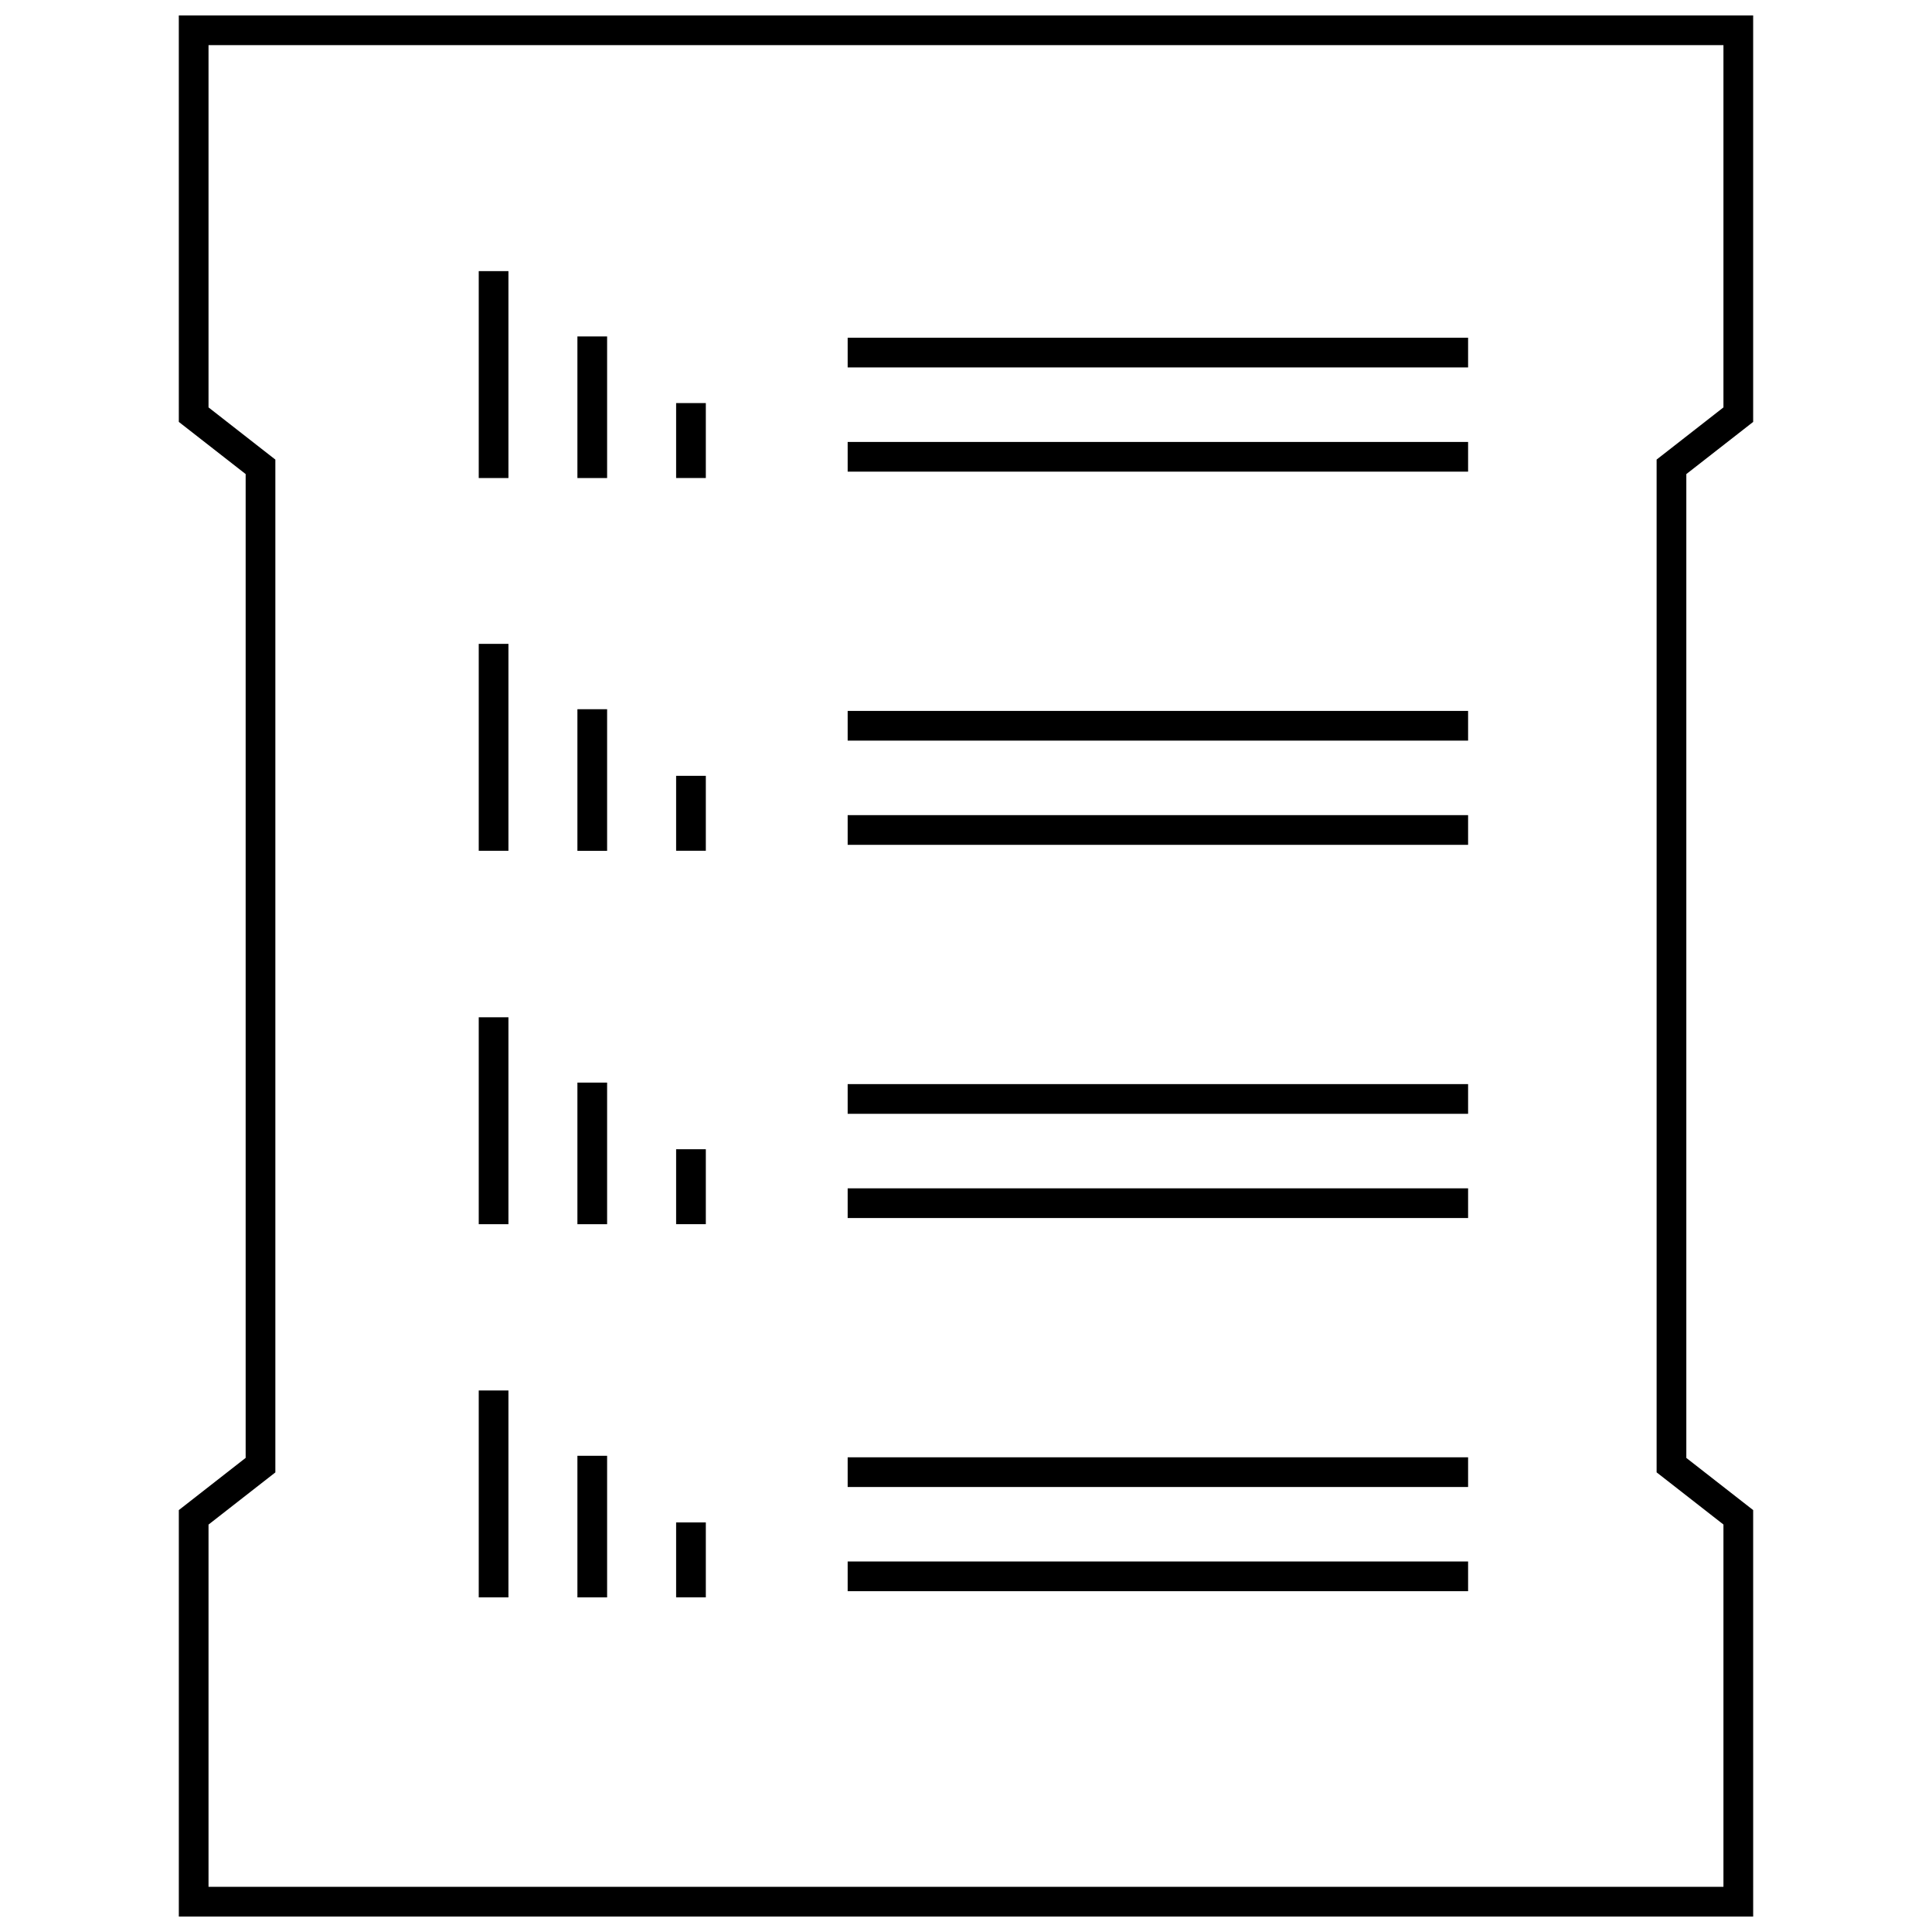
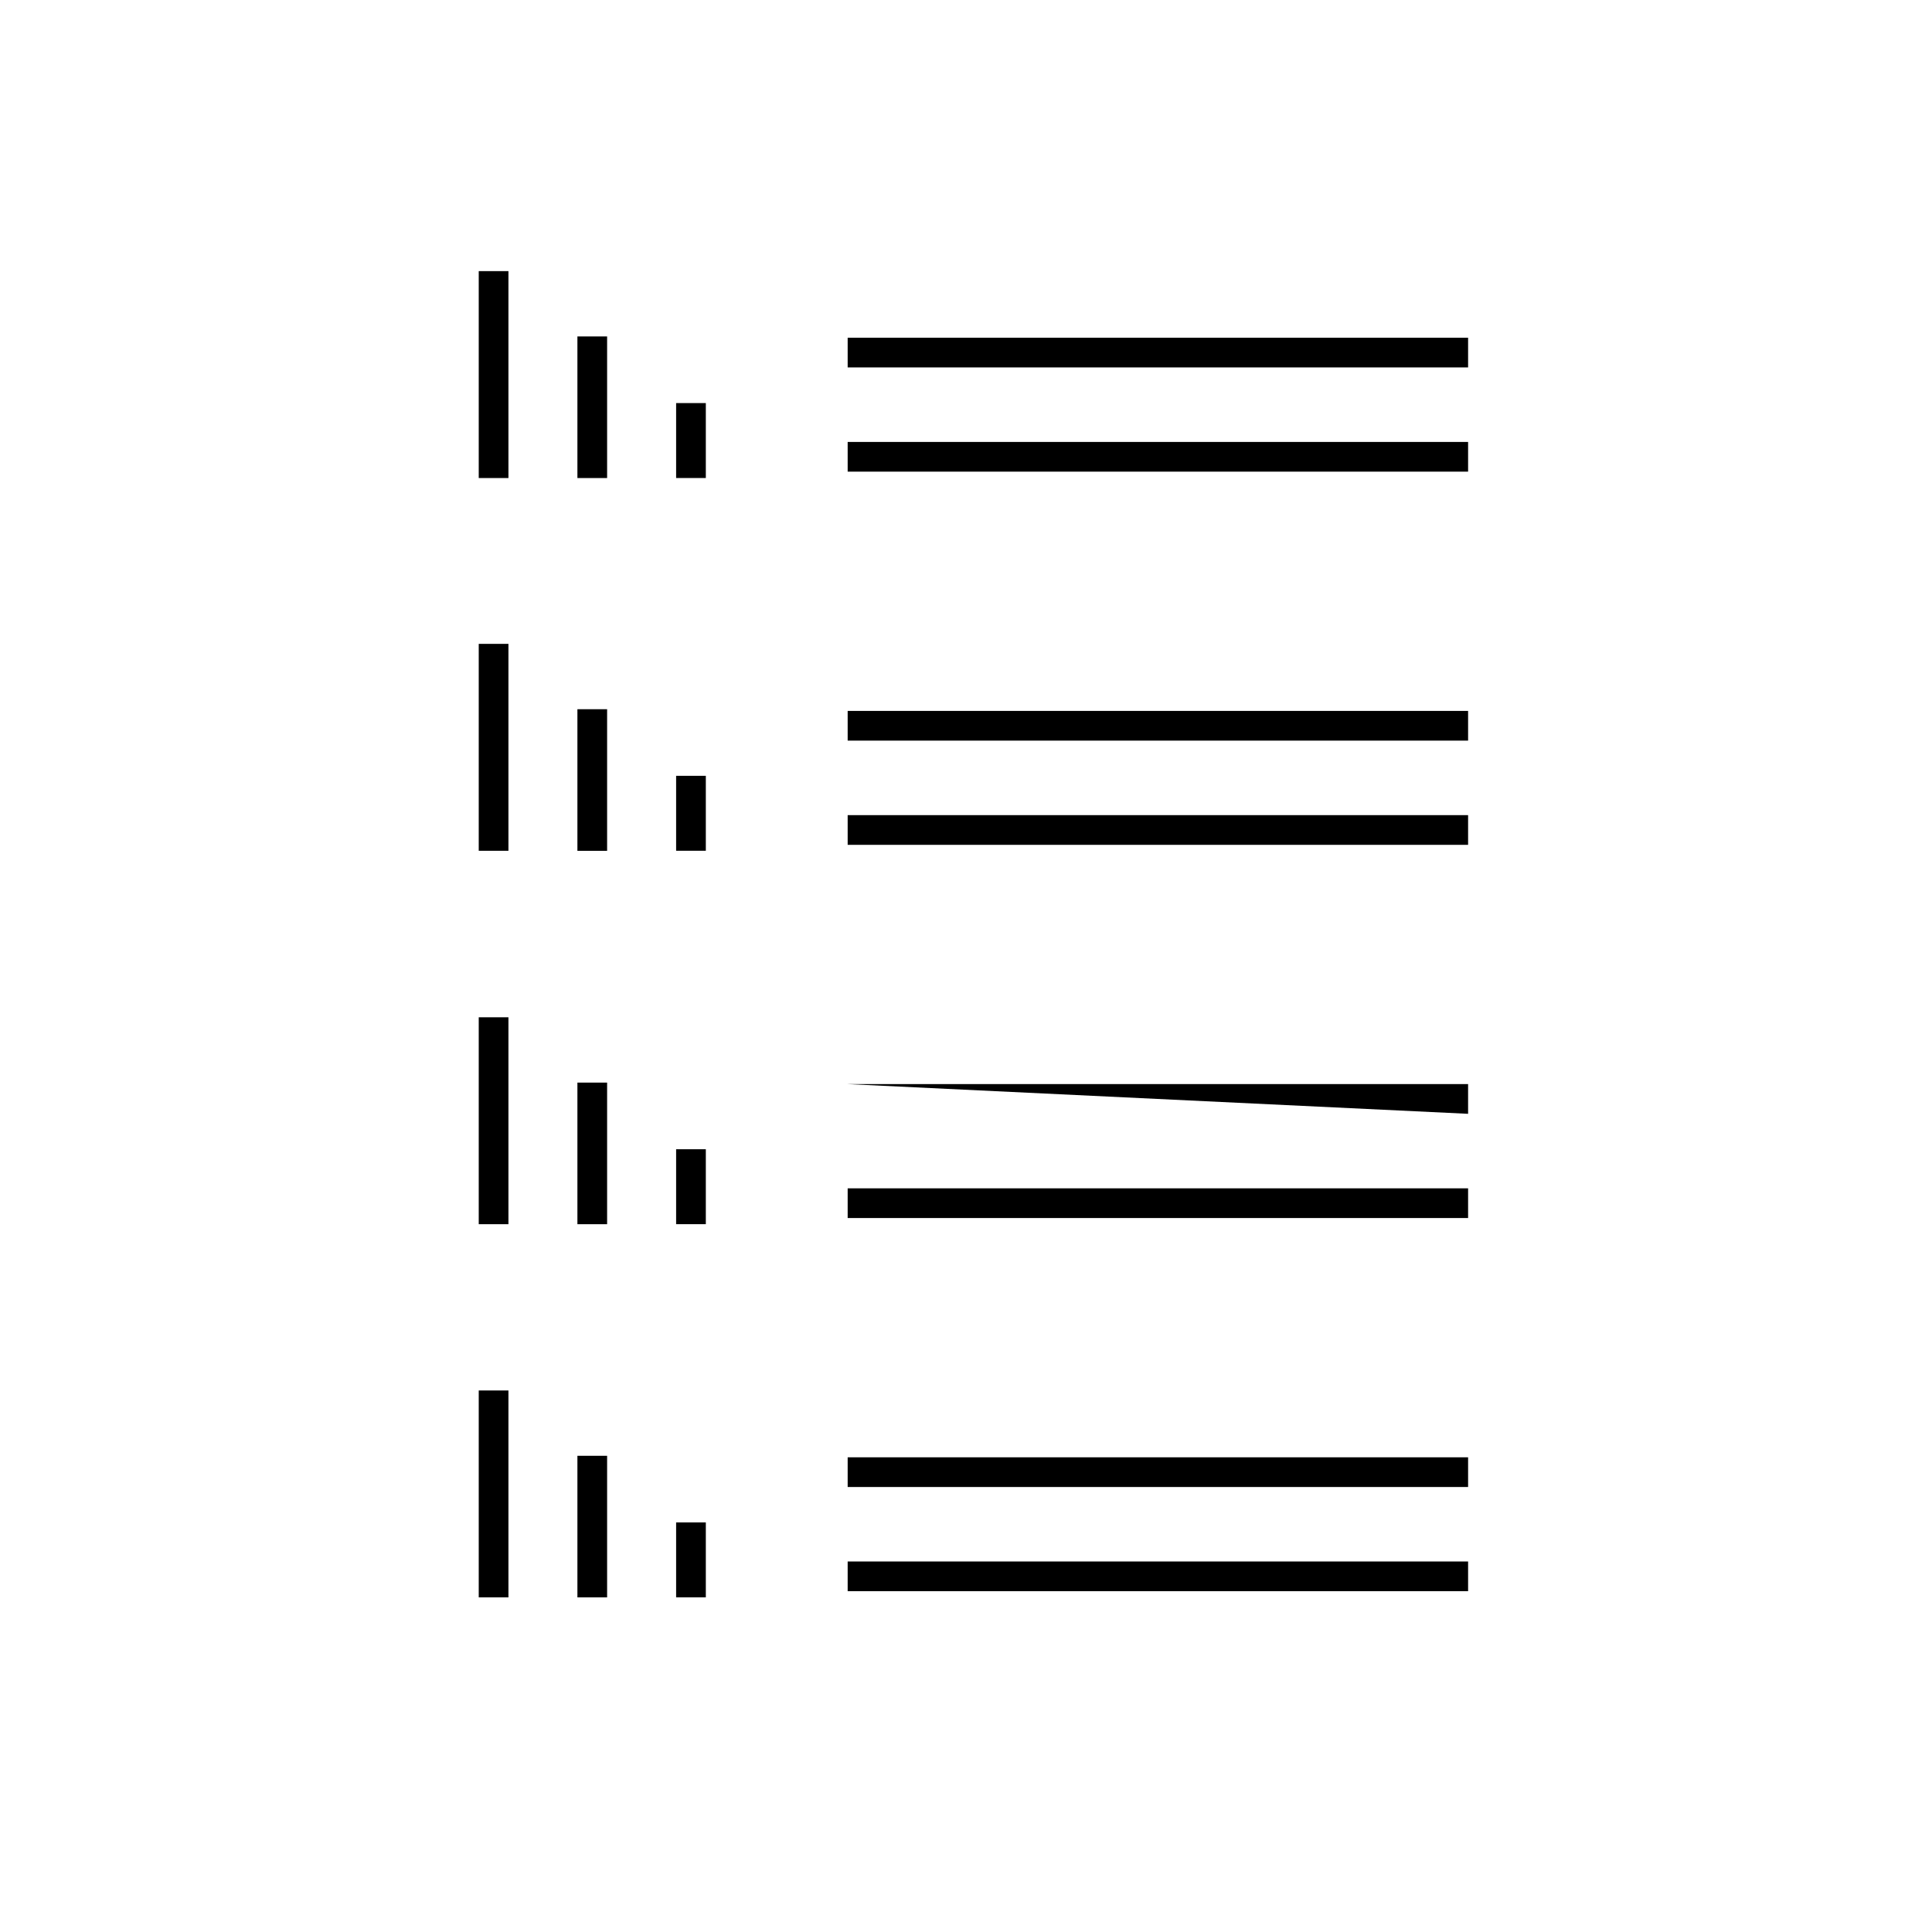
<svg xmlns="http://www.w3.org/2000/svg" width="800px" height="800px" version="1.1" viewBox="144 144 512 512">
  <defs>
    <clipPath id="a">
-       <path d="m191 148.09h418v503.81h-418z" />
-     </clipPath>
+       </clipPath>
  </defs>
-   <path d="m368.64 431.3h164.42v7.871h-164.42z" />
+   <path d="m368.64 431.3h164.42v7.871z" />
  <path d="m368.64 458.92h164.42v7.871h-164.42z" />
  <path d="m368.64 332.4h164.42v7.871h-164.42z" />
  <path d="m368.64 360.02h164.42v7.871h-164.42z" />
  <path d="m368.64 233.5h164.42v7.871h-164.42z" />
  <path d="m368.64 261.12h164.42v7.871h-164.42z" />
  <path d="m368.64 530.2h164.42v7.871h-164.42z" />
  <path d="m368.64 557.81h164.42v7.871h-164.42z" />
  <path d="m270.87 215.85h7.871v54.836h-7.871z" />
  <path d="m297.02 233.16h7.871v37.527h-7.871z" />
  <path d="m323.18 250.82h7.871v19.859h-7.871z" />
  <path d="m270.87 314.63h7.871v54.836h-7.871z" />
  <path d="m297.02 331.95h7.871v37.527h-7.871z" />
  <path d="m323.18 349.6h7.871v19.859h-7.871z" />
  <path d="m270.87 413.59h7.871v54.836h-7.871z" />
  <path d="m297.02 430.9h7.871v37.527h-7.871z" />
  <path d="m323.18 448.56h7.871v19.859h-7.871z" />
  <path d="m270.87 512.49h7.871v54.828h-7.871z" />
  <path d="m297.02 529.8h7.871v37.52h-7.871z" />
  <path d="m323.18 547.46h7.871v19.852h-7.871z" />
  <g clip-path="url(#a)">
    <path d="m191.39 255.81 17.711 13.824v260.72l-17.711 13.836v107.71h417.22l-0.004-107.71-17.711-13.824v-260.73l17.711-13.824v-107.72h-417.22zm7.871-99.844h401.47v96l-14.68 11.461-3.031 2.363v268.4l3.031 2.363 14.68 11.461v96.016h-401.47v-96l14.68-11.461 3.031-2.363v-268.41l-3.031-2.363-14.68-11.469z" />
  </g>
</svg>